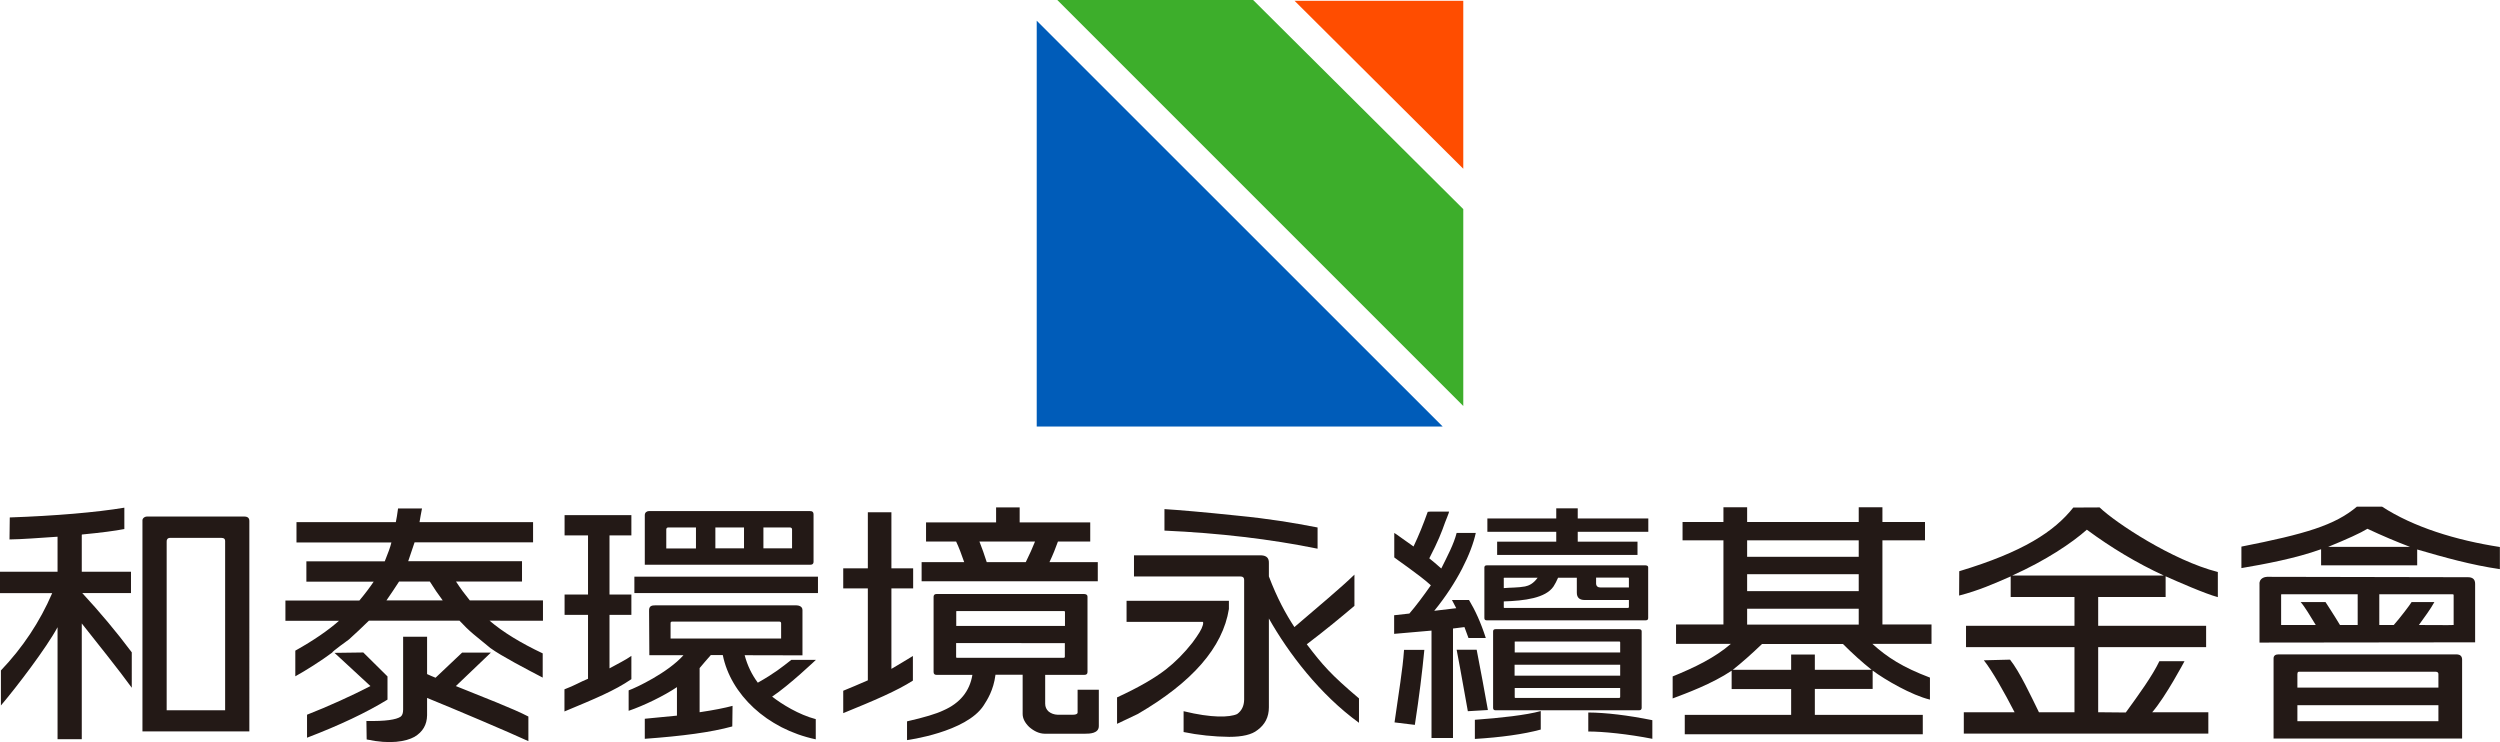
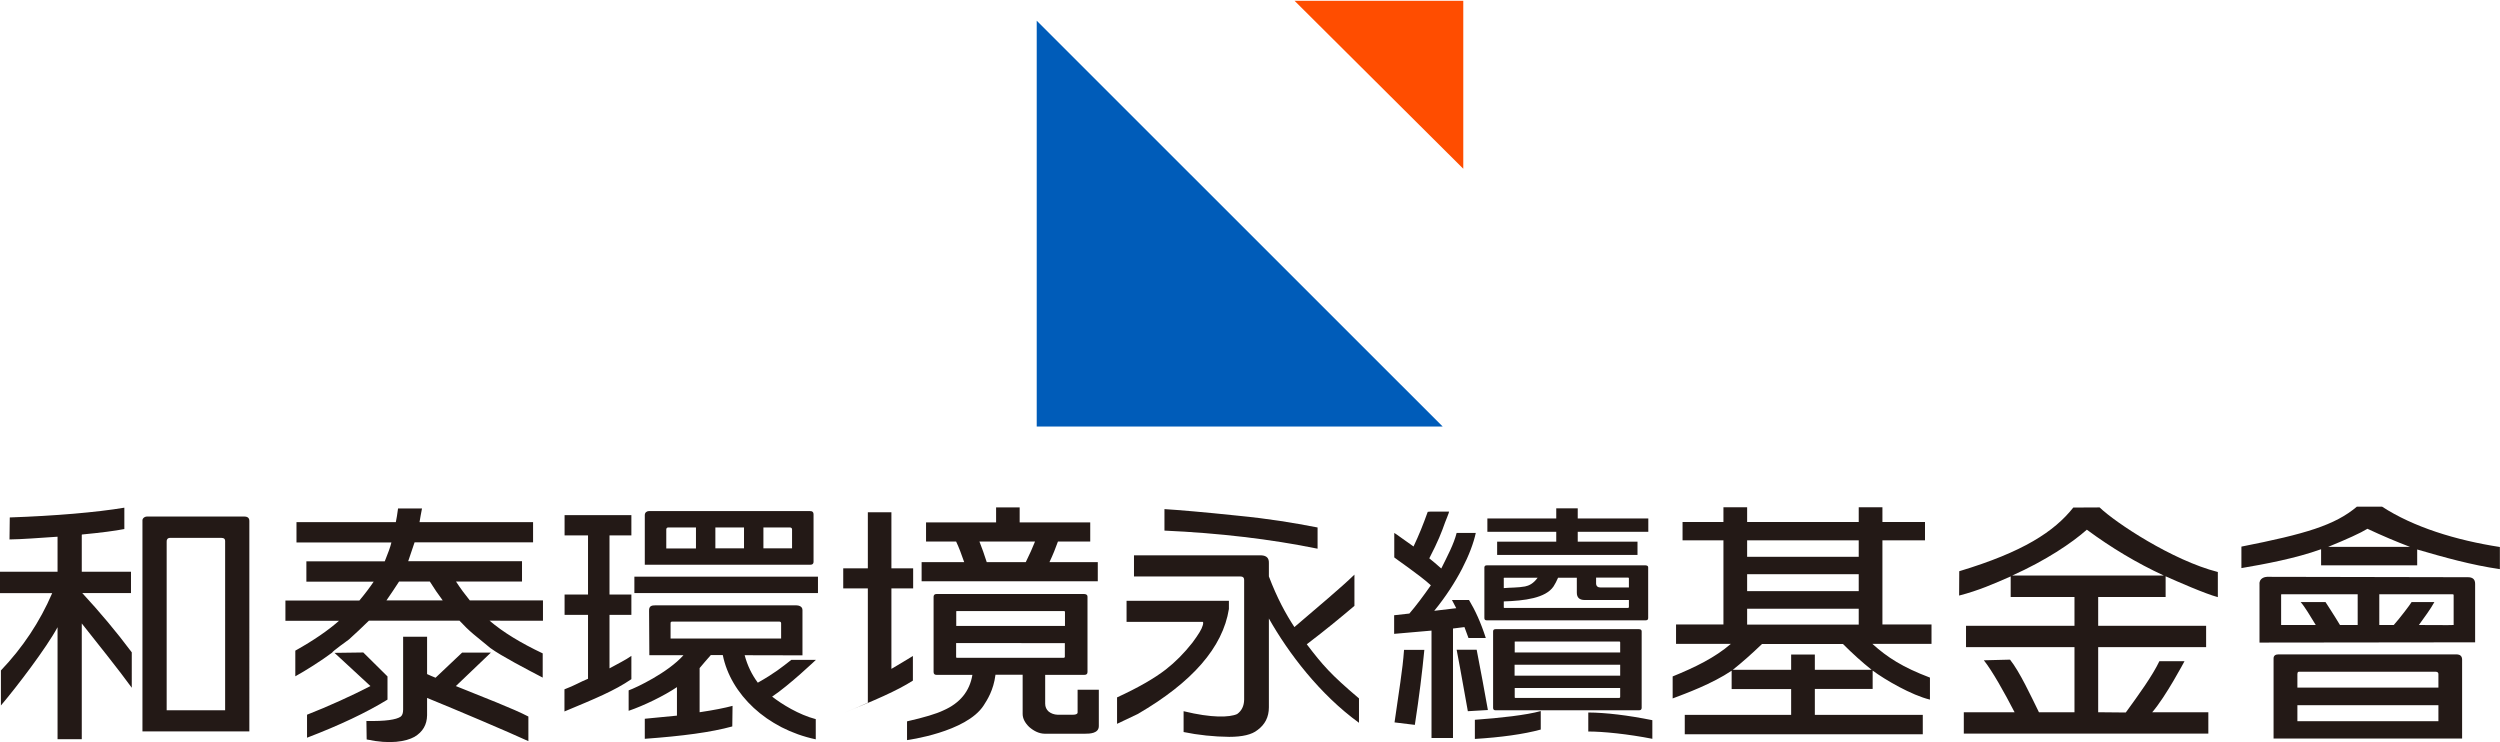
<svg xmlns="http://www.w3.org/2000/svg" version="1.1" id="Layer_1" x="0px" y="0px" viewBox="0 0 1920 570" style="enable-background:new 0 0 1920 570;" xml:space="preserve">
  <style type="text/css">
	.st0{fill:#231916;}
	.st1{fill:#FF4D00;}
	.st2{fill:#3DAE2B;}
	.st3{fill:#005CB9;}
</style>
  <g>
    <g>
      <path class="st0" d="M100.6,455.5v-16.4H62.8v-28.4c0-0.1,0.1-0.2,0.2-0.2c14.6-1.4,25.4-2.8,32.5-4.2v-16.4    c-21.5,3.6-53.3,6.3-88,7.5l-0.2,16.9c9.2-0.1,23.4-1.2,36.9-2.1v26.9H0v16.4h40.1c-9.5,22.1-22.7,41.9-39.4,59.4v26.9    c12-14.1,35-44.3,43.5-60.1v86h18.6v-88.9c9.6,12.1,30.2,37.9,38.4,49.4V501c-11.8-15.8-24.5-30.9-38-45.5H100.6z M187.5,396.7    H113c-2.1,0-3.8,1.5-3.6,3.3v161.7h82.1V400.1C191.5,397.8,190.2,396.7,187.5,396.7z M172.9,545.5H128V415.9    c-0.1-1.5,0.7-2.8,2.6-2.8h39.5c1.9,0,2.8,0.8,2.8,2.3V545.5z" />
      <path class="st0" d="M377,501.2h-22.1l-20.4,19.3c-2.3-0.9-4.5-1.9-6.5-2.8V489h-18.4V545c0,2.6-0.6,4.4-1.9,5.4    c-3.4,2.3-11.5,3.6-26.3,3.3l0.2,14.2c18,3.9,30.2,1.6,36.7-2c6.4-3.8,9.6-9.3,9.7-16.6v-13.3c21.6,8.8,62.2,26,77.8,33.2v-18.9    c-11.2-5.9-34.9-15-55.7-23.4L377,501.2z M417,461.1h-56.2c-3.5-4.3-7.1-9.1-10.6-14.5h50.7v-15.6h-87.4c1.4-4.2,3-9.1,4.9-14.5    h91V401h-87.2c0.5-3.3,1.1-6.3,1.9-10.5h-18.4c-0.6,4.6-1.1,7.6-1.7,10.5h-76.3v15.6h72.9c-0.8,3.5-2.6,8.3-5.1,14.5h-60.2v15.6    H287c-3.1,4.6-6.8,9.5-11,14.5h-56.8v15.6h41.1c-8.2,7.3-19.4,15-33.5,22.9v19.7c8-4.4,20-12,28.3-18.2    c-0.2-0.7,12.9-10.1,12.9-10.1c5.1-4.6,10.2-9.4,15.3-14.4h69.6c3.5,3.8,7.1,7.3,10.8,10.4l12.9,10.6c8.5,6.2,28.5,16.6,40.2,22.7    v-18.6c-16.9-8-30.5-16.3-40.8-25.1H417V461.1z M296.8,461.1c3.4-4.9,6.6-9.7,9.7-14.5h23.6c3.1,5,6.4,9.8,9.9,14.5H296.8z     M235.7,566.6c25.1-9.6,45.8-19.4,61.9-29.3v-17.8L279,501.1l-22.1,0.3l27.6,25.5c-13.9,7.2-32.3,15.6-48.7,22V566.6z" />
      <path class="st0" d="M451.6,472.2h-18v-15.6h18v-45.4h-18v-15.6h51.3v15.6h-16.8v45.4h16.8v15.6h-16.8v41.1    c6.8-3.8,12.4-6.4,16.8-9.6v17.9c-13,8.9-27.9,15-51.4,24.8v-17c8-3,12.1-5.7,18.1-8.1V472.2z M607.7,506.8h18.9    c0,0-20.5,19.5-33.6,28.2c7.4,5.8,20.5,13.9,33.5,17.3v15.5c-37.8-8-65.4-34.8-71.4-64.7h-9.2c-3.2,3.6-6.1,7-8.6,10V547    c10.9-1.6,19.3-3.3,25.3-4.9l-0.2,15.8c-16.3,4.5-38.3,7.4-67.2,9.5l0-15.4c7.5-0.8,15.8-1.6,24.7-2.4v-21.9    c-9.9,6.7-25.6,14.3-37.1,18.2v-15.7c5.7-2,30.2-13.6,42.1-27l-26.2,0l-0.2-34.1c-0.2-3.9,2.3-4.2,4.8-4.2h108.3    c1.5,0,4.7,0.6,4.7,3.6v34.8l-44.4-0.1c2.1,7.9,5.5,14.9,10.1,21.1C594.8,517.1,600.4,512.5,607.7,506.8z M628.2,442.9v12.6H487.2    v-12.6H628.2z M622.5,433.7H495.2l0-38.1c0-2.2,1.8-3.1,3.2-3.1h123.5c1.8,0,3,0.5,2.9,3v36.2C624.7,433,623.9,433.7,622.5,433.7z     M534.5,405.1h-21.3c-0.6,0-1.4,0.2-1.5,1.4l0,14.7h22.8V405.1z M516.2,477.4c-0.8,0.1-1.2,0.1-1.2,1.4l0,11.6h84.9v-11.8    c0-0.9-0.7-1.2-1.3-1.2H516.2z M571.4,405.1h-22v16h22V405.1z M586.3,421.1l22,0v-14.5c0.1-1-0.9-1.5-1.5-1.5h-20.5V421.1z" />
      <path class="st0" d="M1375.6,529.2h-45.7v-14.1c-15.2,10.2-35,17.4-45.3,21.3v-16.9c17.2-7,32.4-14.4,44.7-25h-42.1v-14.9h36.4    V415h-31.4v-14.1h31.4v-11.3h18.2v11.3h85.7v-11.3h18.2v11.3h32.7V415h-32.7v64.6h37.7v14.9H1438c11.4,10.3,23.1,17.9,44.2,25.9    v16.9c-13.9-3.3-34.3-15.1-44-22.3v14.1h-44.4V549h82.9v14.9h-182.8V549h81.7V529.2z M1393.8,514.4h43.6    c-7.4-5.9-14.7-12.5-22-19.8h-62.2c-8.1,7.8-15.6,14.4-22.4,19.8h44.8v-11.7h18.2V514.4z M1427.5,427.7V415h-85.7v12.6H1427.5z     M1427.5,454v-13h-85.7v13H1427.5z M1427.5,479.7v-12.2h-85.7v12.2H1427.5z" />
      <path class="st0" d="M1663.2,458.4v-15.8c8.5,3.8,30.8,13.6,40.1,16v-19.3c-34.9-8.9-78.8-38-90.8-49.6l-20.2,0.1    c-14.7,18.5-38.5,34.1-87.6,48.9l-0.1,18.7c15.1-3.9,26.8-9.1,39.6-14.7v15.8h49v22.1h-83.3v16.4h83.3v50h-27.3    c-6.1-12.4-14.7-31-22.2-40.4l-20.1,0.5c6.5,8.2,15.7,24.6,23.6,39.9h-39v16.4h187.8v-16.4h-43.1c10.3-11.8,24.8-39.2,24.8-39.2    h-19.3c-5.4,11.3-15.7,25.5-25.8,39.4l-21.2-0.2v-50h82.9v-16.4h-82.9v-22.1H1663.2z M1545.4,442c25.7-11.5,45.8-25,57.3-35.2    c18.8,13.9,38.5,25.7,59.1,35.2H1545.4z" />
      <path class="st0" d="M1856.5,434.2h-73.9v-12.4c-19.7,7.1-43.6,11.5-61.2,14.5v-16.5c49.1-9.7,71.8-16.4,88.7-30.7h19.3    c24.1,15.7,56.8,25.8,90.5,31l0,17c-21.6-3.1-42.9-9.1-63.5-15.1V434.2z M1735.3,493.5l0-44.8c-0.4-4.8,4.4-5.7,5.8-5.7l154.3,0.3    c2.8,0,5.6,1,5.5,5.2v44.8L1735.3,493.5z M1746.1,567.2v-61.4c-0.1-2.6,2-3.2,3.4-3.2h137.7c1.7,0.1,3.7,1,3.7,3.9v60.7    L1746.1,567.2z M1810.7,480v-23.6h-58.2c-0.6,0-0.8,0.2-0.6,0.6l0,23h26.6c-4-6.5-8.5-14.2-11.6-17.6h19.1c0,0,7.3,11.2,11.1,17.6    H1810.7z M1872.7,528.2v-10.5c0-1.7-1.6-1.8-2.1-1.8h-104.9c-0.6,0-1.3,0.1-1.3,1.9v10.3H1872.7z M1764.4,541.6l0,12.3h108.3    v-12.3H1764.4z M1850.9,420c-10.3-3.9-21.2-8.5-32.7-13.9c-5.4,3.3-15.5,7.9-30.2,13.9H1850.9z M1857.7,480c0,0,26.7,0.2,26.7,0    v-23c0-0.4-0.3-0.6-0.8-0.6h-56.3V480h11.1c4.6-5.1,12.7-15.8,13.7-17.6h17.5C1867,467.3,1861.6,474.6,1857.7,480z" />
-       <path class="st0" d="M666.5,451.9h-18.9v-15.4h18.9v-43.1h18.1v43.1h16.7v15.4h-16.7v61.8c5.3-3,13.1-7.9,16.5-9.9v18.9    c-12.1,7.8-29.7,15.3-53.5,25v-17.2c6.5-2.7,10.5-4.3,18.9-8V451.9z M764.5,518.4c-1.5,11.7-6.3,19.1-9,23.3    c-13.3,20.7-58.9,26.7-58.9,26.7V554c13.2-3,22.5-5.8,27.9-8.4c12.8-5.6,20.2-14.7,22.3-27.3h-27.5c-1.5,0-2.3-0.7-2.3-2.2v-57.9    c0.1-1.4,0.9-2,2.3-2h113.4c1.7,0.1,2.5,0.8,2.5,2v57.9c0,1.5-0.8,2.2-2.5,2.2h-30v22.1c0,2.5,0.9,4.5,2.7,6.1    c1.9,1.5,4.2,2.3,6.7,2.4h9c1.5,0,6.5,0.5,6.5-1.7c0-3.5,0-13.8,0-17.5h16.3c0,0,0,26.1,0,27.9c0,5.7-6.9,5.9-10.7,5.9h-30.9    c-4.2-0.1-8.1-1.9-11.9-5.2c-3.3-3.2-5-6.6-5-10v-30.1H764.5z M734.3,415.9h-23.1v-14.7h53.8v-11.5h18.1v11.5h54.2v14.7h-24.8    c-1.7,4.8-3.8,10.1-6.5,15.8h37.1v14.7H707.8v-14.7h32.7C738.4,425.6,736.4,420.3,734.3,415.9z M817.9,480.7v-10.8    c0-0.4-0.3-0.6-0.8-0.6h-82.1c-0.6,0-0.8,0.2-0.6,0.6v10.8H817.9z M734.3,493.9v10.6c-0.1,0.4,0.1,0.6,0.6,0.7H817    c0.6-0.1,0.8-0.4,0.8-0.7v-10.6H734.3z M787.8,431.7c2.9-5.9,5.3-11.2,7.1-15.8h-42.7c1.9,4.8,3.8,10.1,5.6,15.8H787.8z" />
+       <path class="st0" d="M666.5,451.9h-18.9v-15.4h18.9v-43.1h18.1v43.1h16.7v15.4h-16.7v61.8c5.3-3,13.1-7.9,16.5-9.9v18.9    c-12.1,7.8-29.7,15.3-53.5,25c6.5-2.7,10.5-4.3,18.9-8V451.9z M764.5,518.4c-1.5,11.7-6.3,19.1-9,23.3    c-13.3,20.7-58.9,26.7-58.9,26.7V554c13.2-3,22.5-5.8,27.9-8.4c12.8-5.6,20.2-14.7,22.3-27.3h-27.5c-1.5,0-2.3-0.7-2.3-2.2v-57.9    c0.1-1.4,0.9-2,2.3-2h113.4c1.7,0.1,2.5,0.8,2.5,2v57.9c0,1.5-0.8,2.2-2.5,2.2h-30v22.1c0,2.5,0.9,4.5,2.7,6.1    c1.9,1.5,4.2,2.3,6.7,2.4h9c1.5,0,6.5,0.5,6.5-1.7c0-3.5,0-13.8,0-17.5h16.3c0,0,0,26.1,0,27.9c0,5.7-6.9,5.9-10.7,5.9h-30.9    c-4.2-0.1-8.1-1.9-11.9-5.2c-3.3-3.2-5-6.6-5-10v-30.1H764.5z M734.3,415.9h-23.1v-14.7h53.8v-11.5h18.1v11.5h54.2v14.7h-24.8    c-1.7,4.8-3.8,10.1-6.5,15.8h37.1v14.7H707.8v-14.7h32.7C738.4,425.6,736.4,420.3,734.3,415.9z M817.9,480.7v-10.8    c0-0.4-0.3-0.6-0.8-0.6h-82.1c-0.6,0-0.8,0.2-0.6,0.6v10.8H817.9z M734.3,493.9v10.6c-0.1,0.4,0.1,0.6,0.6,0.7H817    c0.6-0.1,0.8-0.4,0.8-0.7v-10.6H734.3z M787.8,431.7c2.9-5.9,5.3-11.2,7.1-15.8h-42.7c1.9,4.8,3.8,10.1,5.6,15.8H787.8z" />
      <g>
        <path class="st0" d="M943.8,467.7v-6.3h-78.6v16.2H919c2.1,0,3.3,0,4.7,0c0.6,0,0.3,2.1-0.1,3c-0.6,2.4-3.1,6.6-7.7,12.8     c-6.4,8.2-13.3,15.1-20.6,20.8c-8.8,6.8-21.1,13.9-37.4,21.4v20.3c0.7-0.4,15.1-7.1,15.8-7.5C915.7,524,939.1,497.2,943.8,467.7z     " />
        <path class="st0" d="M1011.9,405.1c-19.2-3.7-37.1-6.7-61.7-9.1c-25.6-2.7-46-4.4-55.9-5v16.5c42.1,1.9,81.3,6.5,117.6,13.9     V405.1z" />
        <path class="st0" d="M1043.6,536.3c-21.7-18.4-27.7-25.4-40-41.5c15-11.4,25.7-20.3,36.6-29.5v-24c-10.1,9.9-28.2,24.9-46.1,40.3     c-6.7-10.2-13.3-22.3-19.6-38.9v-10.4c0.1-3.7-1.8-5.6-5.8-5.8h-97.8v16.2h81.5c2.1,0,3.1,0.9,3.1,2.6v92.1     c-0.1,4.8-1.9,8.5-5.4,11c-5.8,2.6-19.5,3.1-41.1-2.2v16c11,2.3,23.5,3.6,35,3.7c10.1,0,17.4-1.7,21.7-5.2     c5.8-4.2,8.8-10,8.8-17.5v-68.2c15.1,26.7,39.1,58.3,69.2,80.1v-9.8V536.3z" />
      </g>
      <path class="st0" d="M1070.7,486.8c0-1.8,0-11.8,0-14.3l11.7-1.3c5-5.8,10.5-13.1,16.5-21.7c-8.3-7.7-28.1-21.1-28.1-21.4    c0-0.4,0-8.3,0-12.2c0-1.9,0-4.9,0-6.6c0-0.3,11.9,8.5,14.8,10.4c4.2-8.9,7.2-16.3,10.9-26.6c0.1-0.3,8.3-0.2,16.4-0.2    c0.3,0-2.9,7.8-3,8.1c-3,8.4-5.3,14.4-12.2,27.8c2.8,2.2,5.8,4.8,9.2,7.8c4.7-9.5,9.6-18.6,11.8-27.3h14.7    c-3.3,15.4-14.2,38.1-31.9,59.8l16.9-2c-1.3-2.4-2.4-4.5-3.3-6.3h13.1c4.7,7.8,9,17.1,12.9,29.2h-13.3c-1.1-3-2.2-5.8-3.1-8.4    l-8.8,1.1v84.1h-16.5v-82.5L1070.7,486.8z M1093.9,499.1c-1.7,17.5-3.9,35.6-7.3,57.6l-15.6-1.9c3.3-23.8,6.2-39.8,7.3-55.7    H1093.9z M1134.1,499.1c3.2,16.8,6.1,31.7,8.6,46.2l-15.4,0.9c-2.6-14-5-28.6-8.6-47.2H1134.1z M1183.3,560.3    c-13.2,3.6-30.9,6-50.6,7.2v-14.7c19.6-1.4,39.4-3.6,50.6-6.7V560.3z M1263.9,476.4h-122.2c-1.1,0-1.7-0.6-1.7-1.7v-39    c0.1-1,0.7-1.5,1.7-1.5h122.2c1.3,0.1,1.9,0.6,1.9,1.5v39C1265.8,475.8,1265.2,476.4,1263.9,476.4z M1195.2,408.4h-52.9v-10.2    h52.9v-7.8h16.5v7.8h54.2v10.2h-54.2v7.6h45.9v10.2h-107.8v-10.2h45.4V408.4z M1258.7,545.5h-110.1c-1.3,0-1.9-0.6-1.9-1.9v-58.7    c0-1.1,0.6-1.7,1.9-1.7h110.1c1.4,0,2.1,0.6,2.1,1.7v58.7C1260.8,544.9,1260.1,545.5,1258.7,545.5z M1211,443.7h-14.4    c-1.1,2.6-2.3,4.8-3.5,6.7c-6.1,9-22.3,11-38.5,11.5l-0.1-10.2c5.4-0.5,11.4-0.3,16.7-1.3c2.9-0.6,6.3-2,9.7-6.7h-25.6    c-0.4,0-0.6,0.2-0.4,0.6v21.9c-0.1,0.4,0,0.6,0.4,0.7h95.1c0.4-0.1,0.6-0.4,0.6-0.7v-5.4h-34c-4,0-6-1.9-6-5.6V443.7z     M1163.3,528.4v6.9c-0.1,0.4,0,0.6,0.4,0.7h80c0.4-0.1,0.6-0.4,0.6-0.7v-6.9H1163.3z M1244.3,501.1v-7.8c0-0.4-0.2-0.6-0.6-0.6    h-80c-0.4,0-0.6,0.2-0.4,0.6v7.8H1244.3z M1244.3,518.9v-8.4h-81.1v8.4H1244.3z M1219.8,547.2c13.6,0.1,30.3,2.1,49.2,5.9v14.3    c-18.9-3.7-37.8-5.6-49.2-5.6V547.2z M1251,451.3v-7.1c0-0.4-0.2-0.6-0.6-0.6h-24.6v4.6c0.1,2,1.3,3,3.5,3H1251z" />
    </g>
    <g>
      <polygon class="st1" points="1123.8,0.6 994.2,0.6 1123.8,129.6   " />
-       <polygon class="st2" points="1123.8,160.6 962.4,0 812,0 1123.8,311.8   " />
      <polygon class="st3" points="1108,327.6 796.2,15.9 796.2,327.6   " />
    </g>
  </g>
</svg>